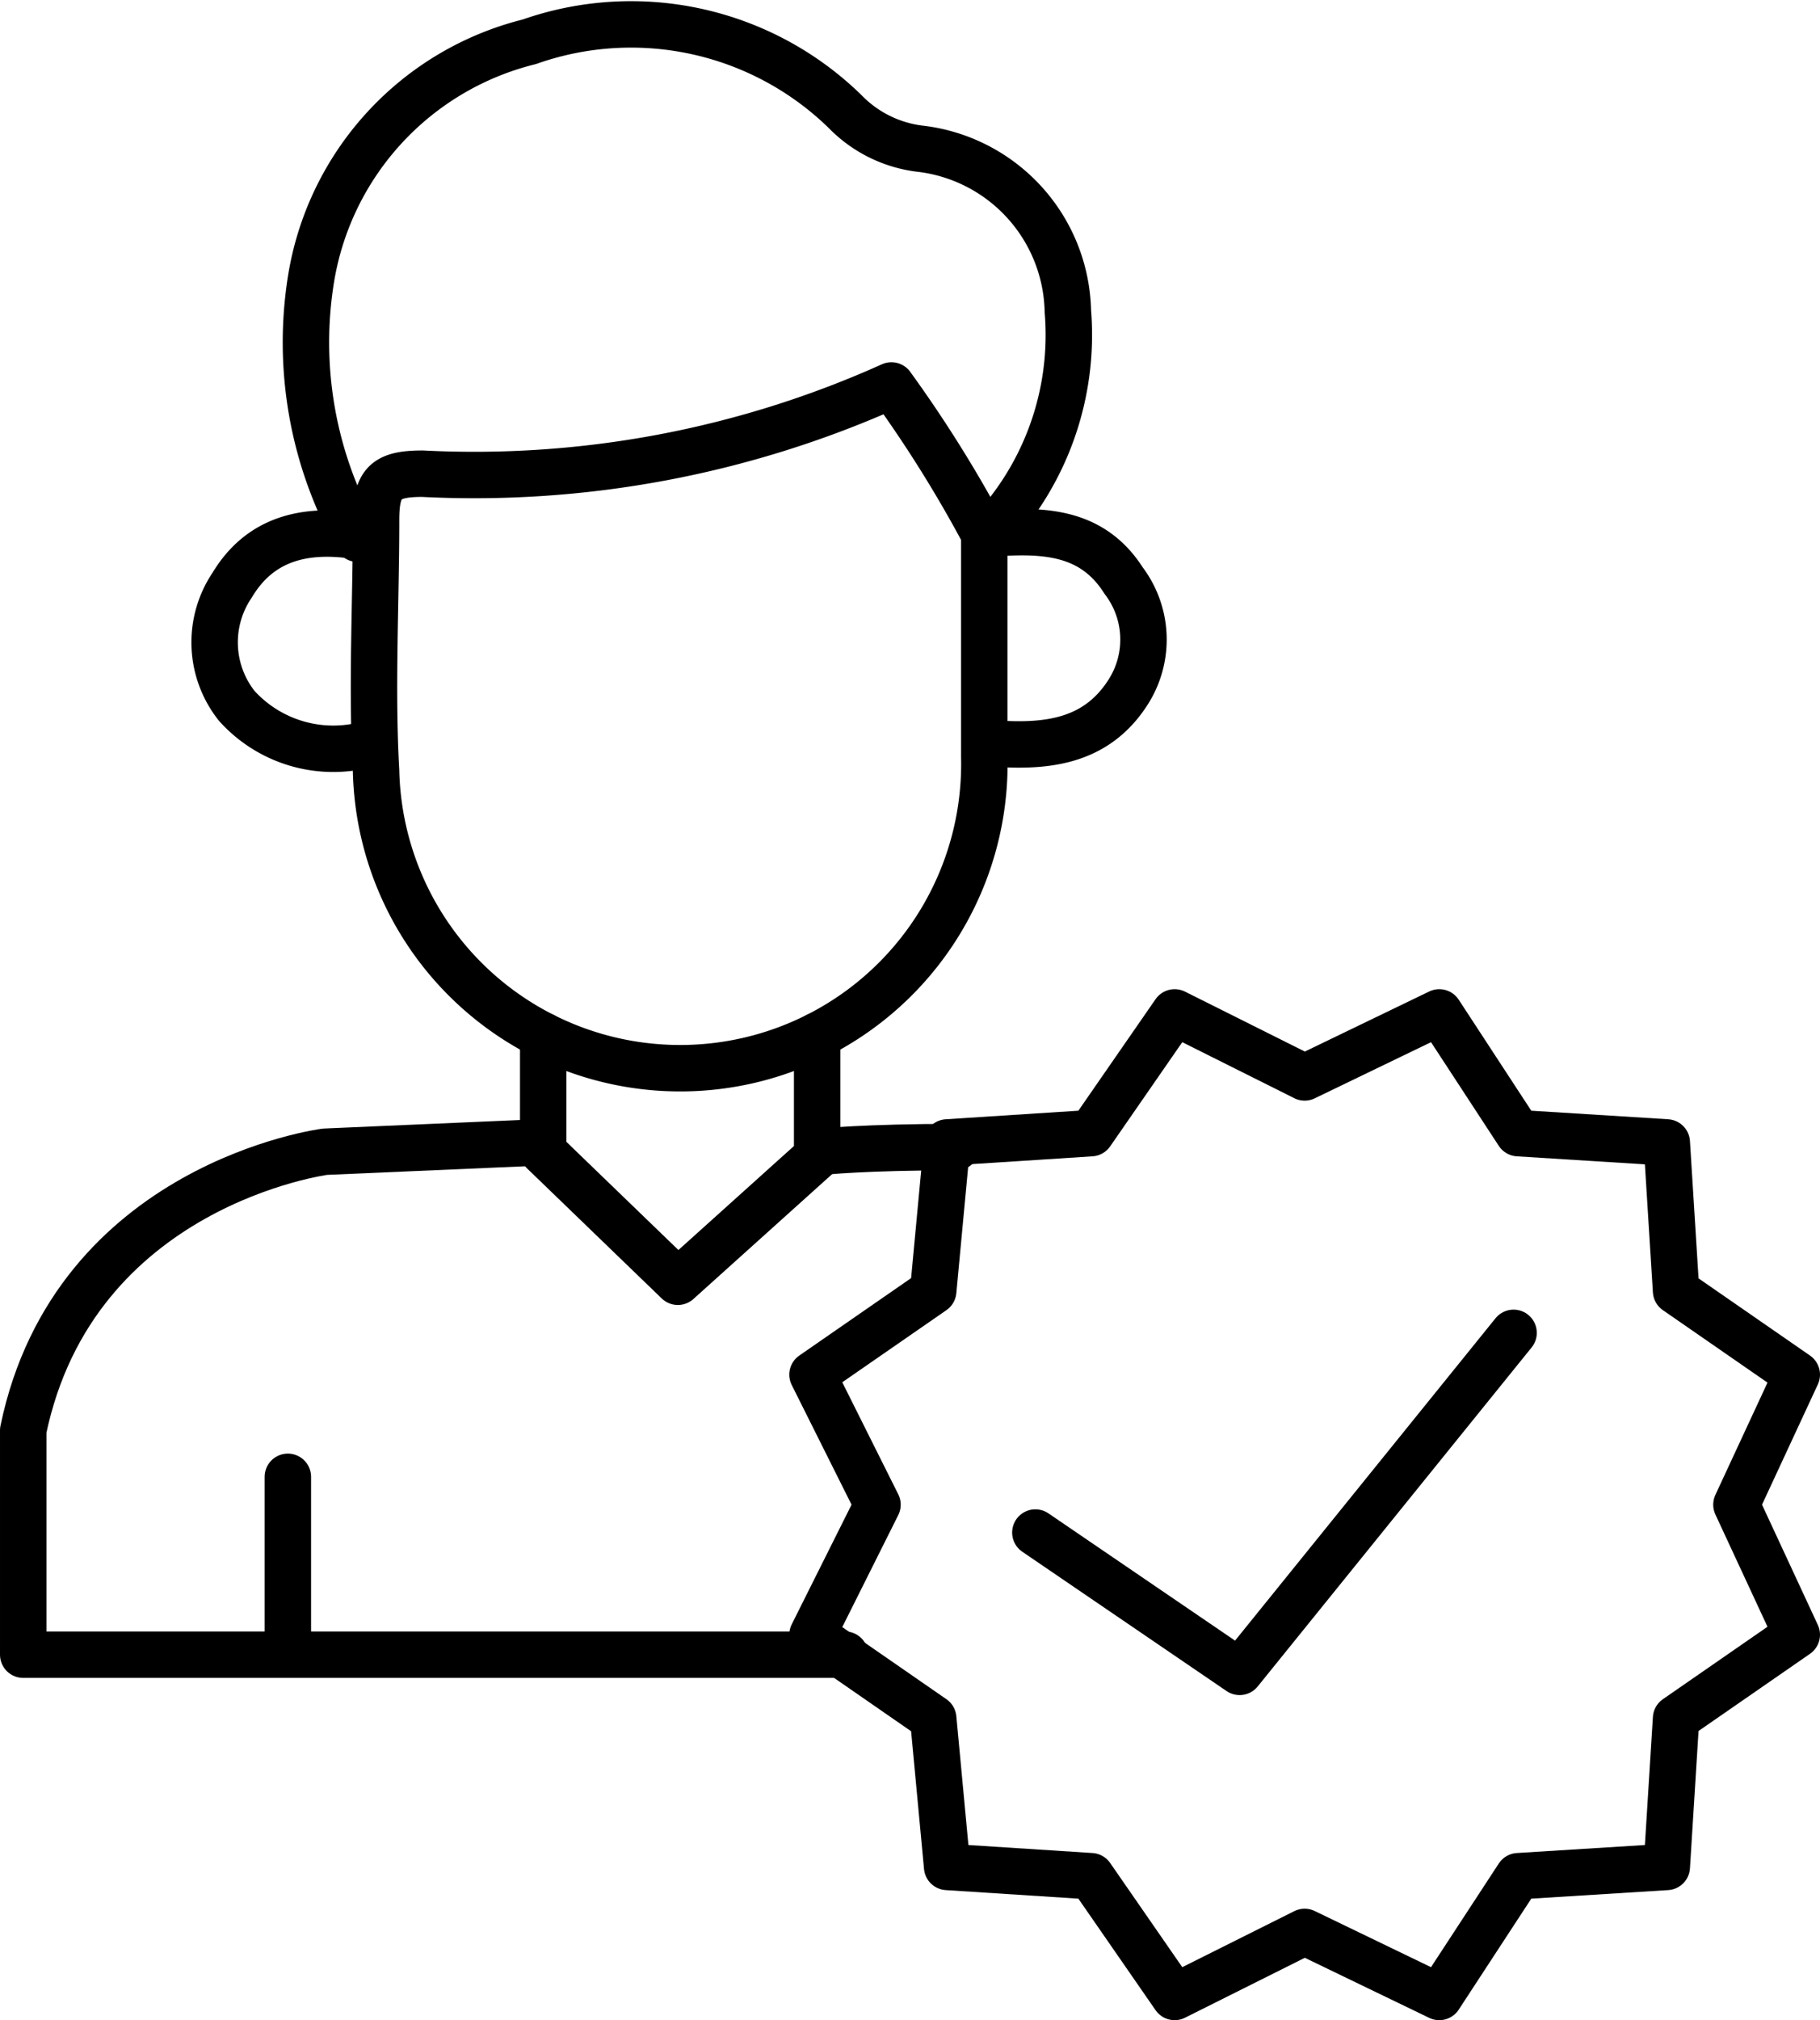
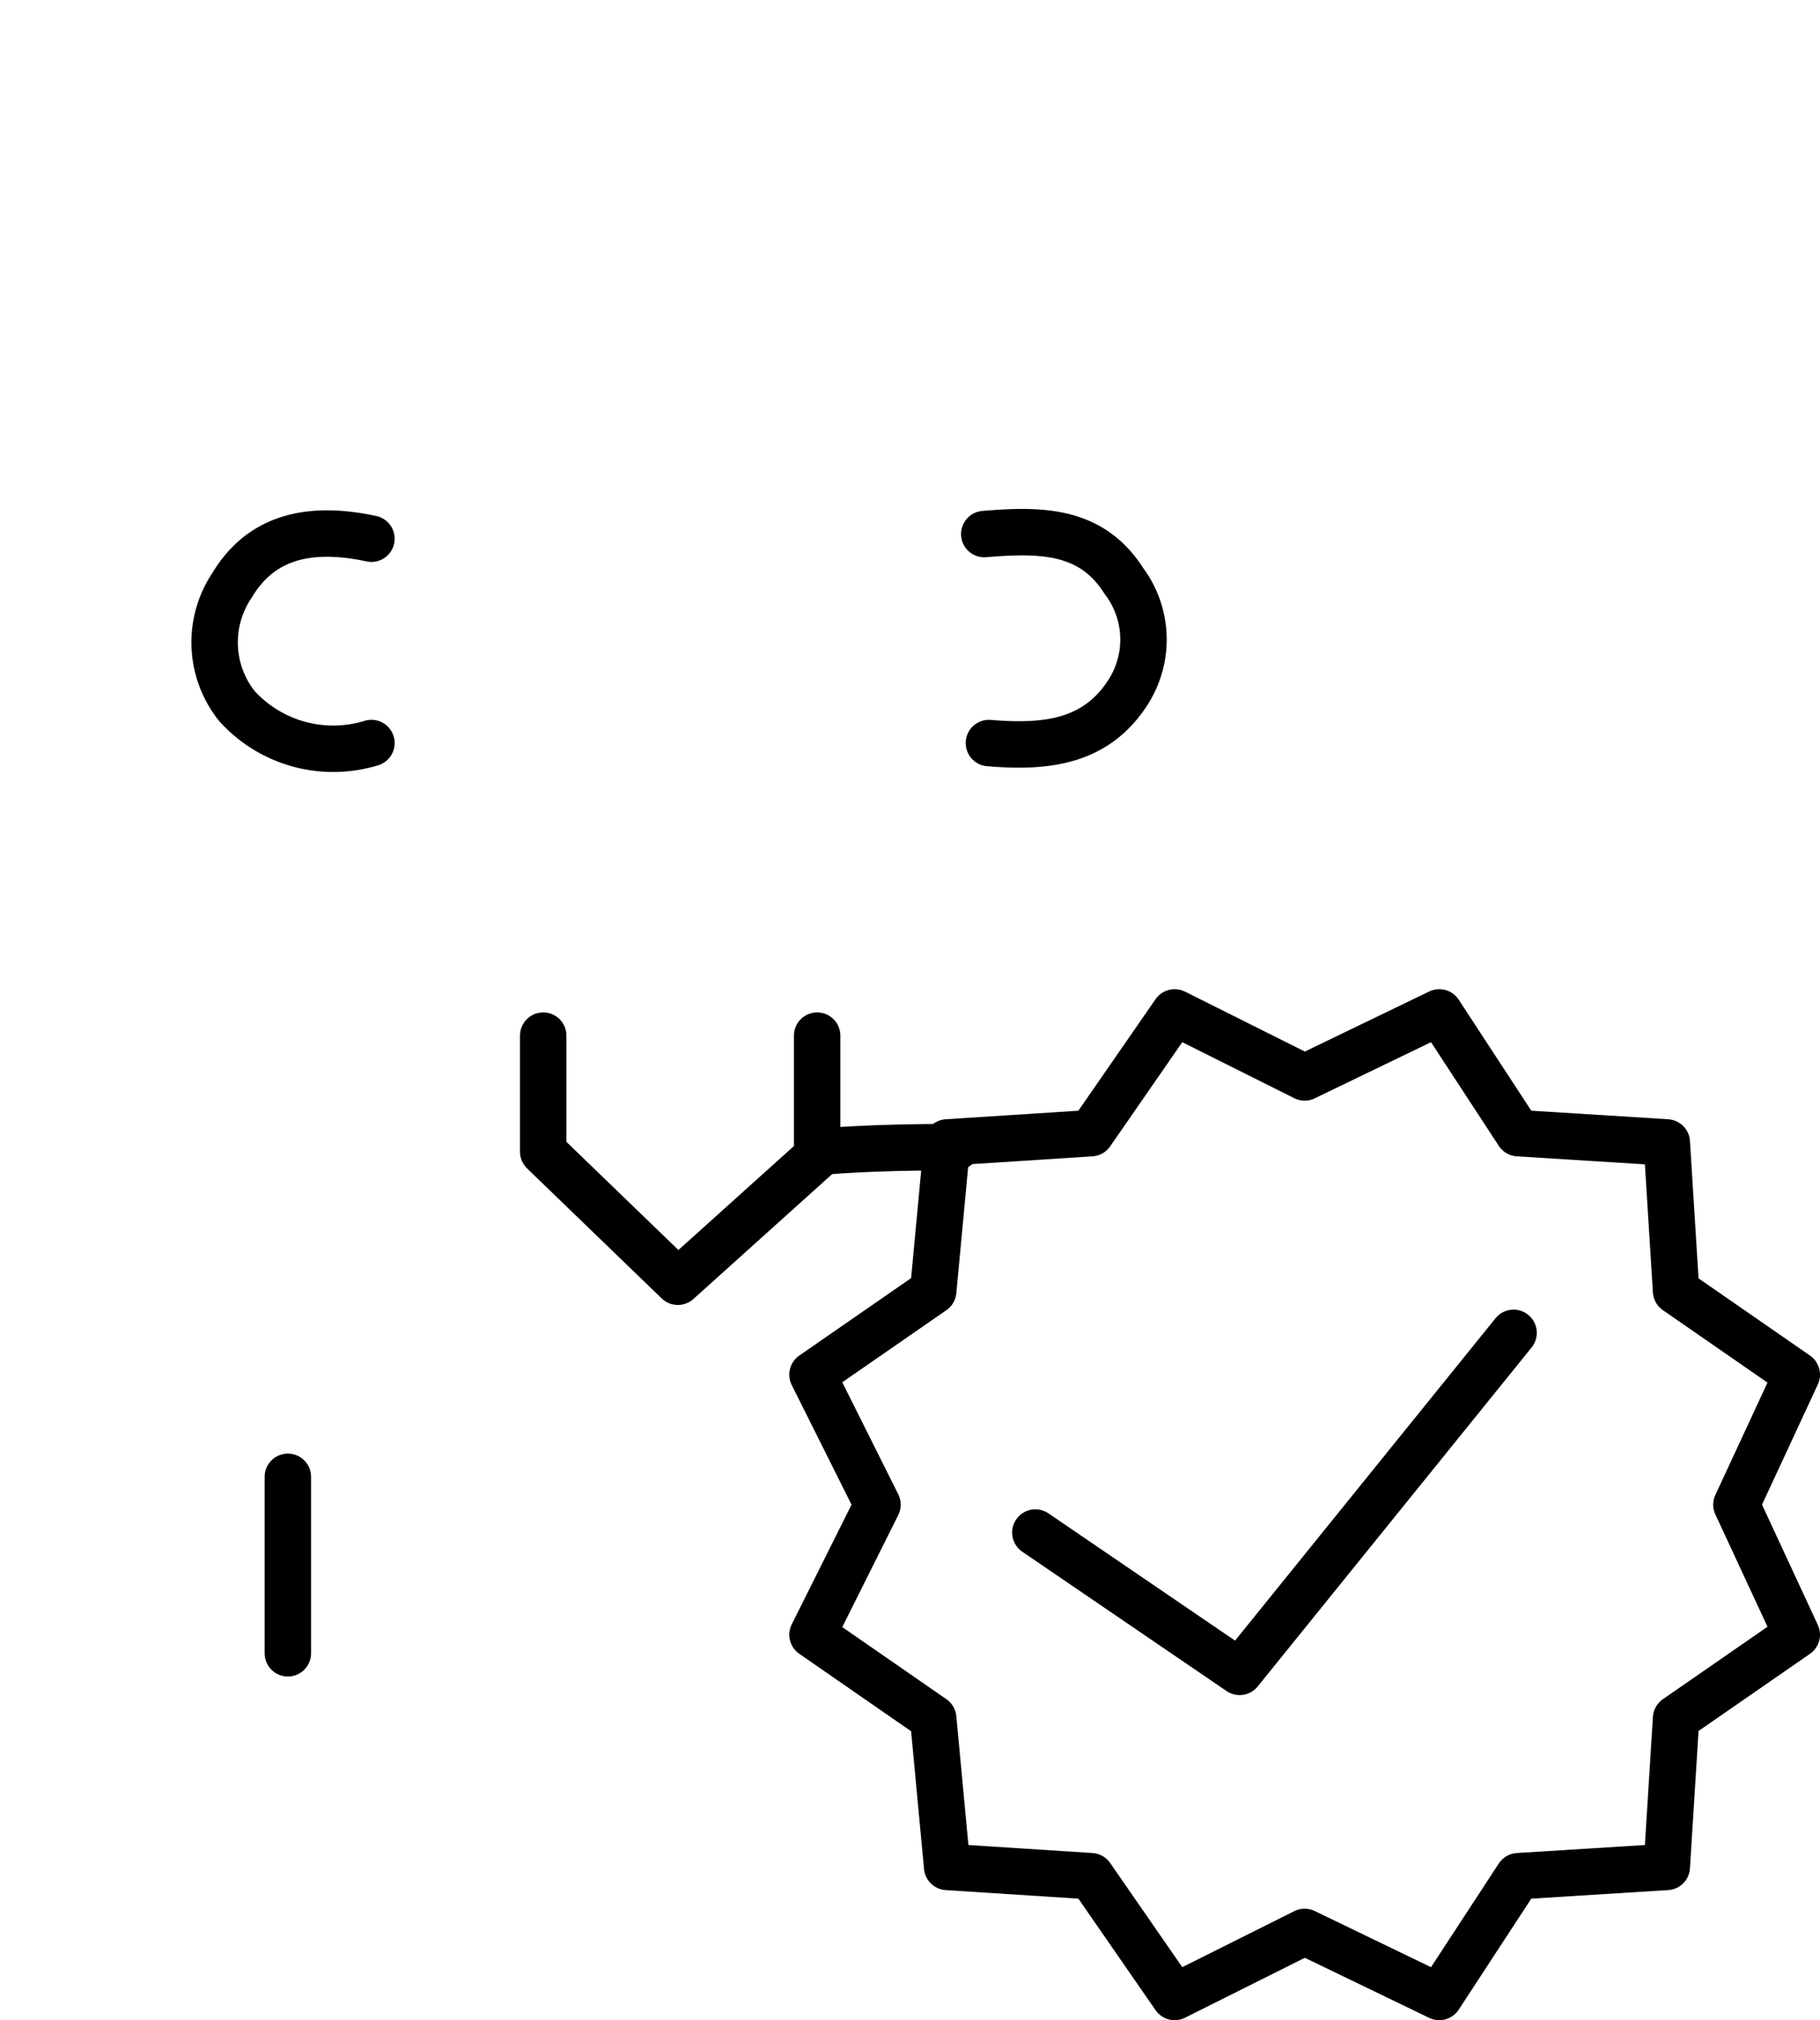
<svg xmlns="http://www.w3.org/2000/svg" viewBox="0 0 39.2 43.5" fill="none" stroke="#000" stroke-linecap="round" stroke-linejoin="round">
  <path d="M17.7,24.8s.9-.1,2.9-.1" />
  <path d="M21.3,16c1.2.1,2.3,0,3-1.1a2.1,2.1,0,0,0-.1-2.4c-.7-1.1-1.8-1.1-3-1" />
  <path d="M8,11.6c-1.4-.3-2.4,0-3,1a2.2,2.2,0,0,0,.1,2.6A2.8,2.8,0,0,0,8,16" />
-   <path d="M21.3,11.5A6.2,6.2,0,0,0,23,6.7a3.6,3.6,0,0,0-3.2-3.5,2.7,2.7,0,0,1-1.6-.8A6.6,6.6,0,0,0,11.4.9,6.3,6.3,0,0,0,6.7,6a8.6,8.6,0,0,0,1,5.6" />
-   <path d="M19.2,8.3A21.9,21.9,0,0,1,9.1,10.2c-.8,0-1,.2-1,1,0,1.8-.1,3.6,0,5.4a6.5,6.5,0,0,0,13.1-.3V11.5A27.5,27.5,0,0,0,19.2,8.3Z" />
  <path d="M11.7,22.3v2.5l2.9,2.8,3-2.7V22.3" />
-   <path d="M11.6,24.6,7,24.8s-5.4.7-6.5,6l0,4.83H18.2" />
  <path d="M22.3,33l4.4,3,5.9-7.3" />
  <polygon points="28.1 23.2 31 21.8 32.7 24.4 35.9 24.6 36.1 27.8 38.7 29.6 37.4 32.4 38.7 35.2 36.1 37 35.9 40.2 32.7 40.4 31 43 28.1 41.6 25.3 43 23.5 40.4 20.4 40.2 20.1 37 17.5 35.2 18.9 32.4 17.5 29.6 20.1 27.8 20.4 24.6 23.5 24.4 25.3 21.8 28.1 23.2" />
  <line x1="6.2" y1="31.8" x2="6.2" y2="35.6" />
</svg>